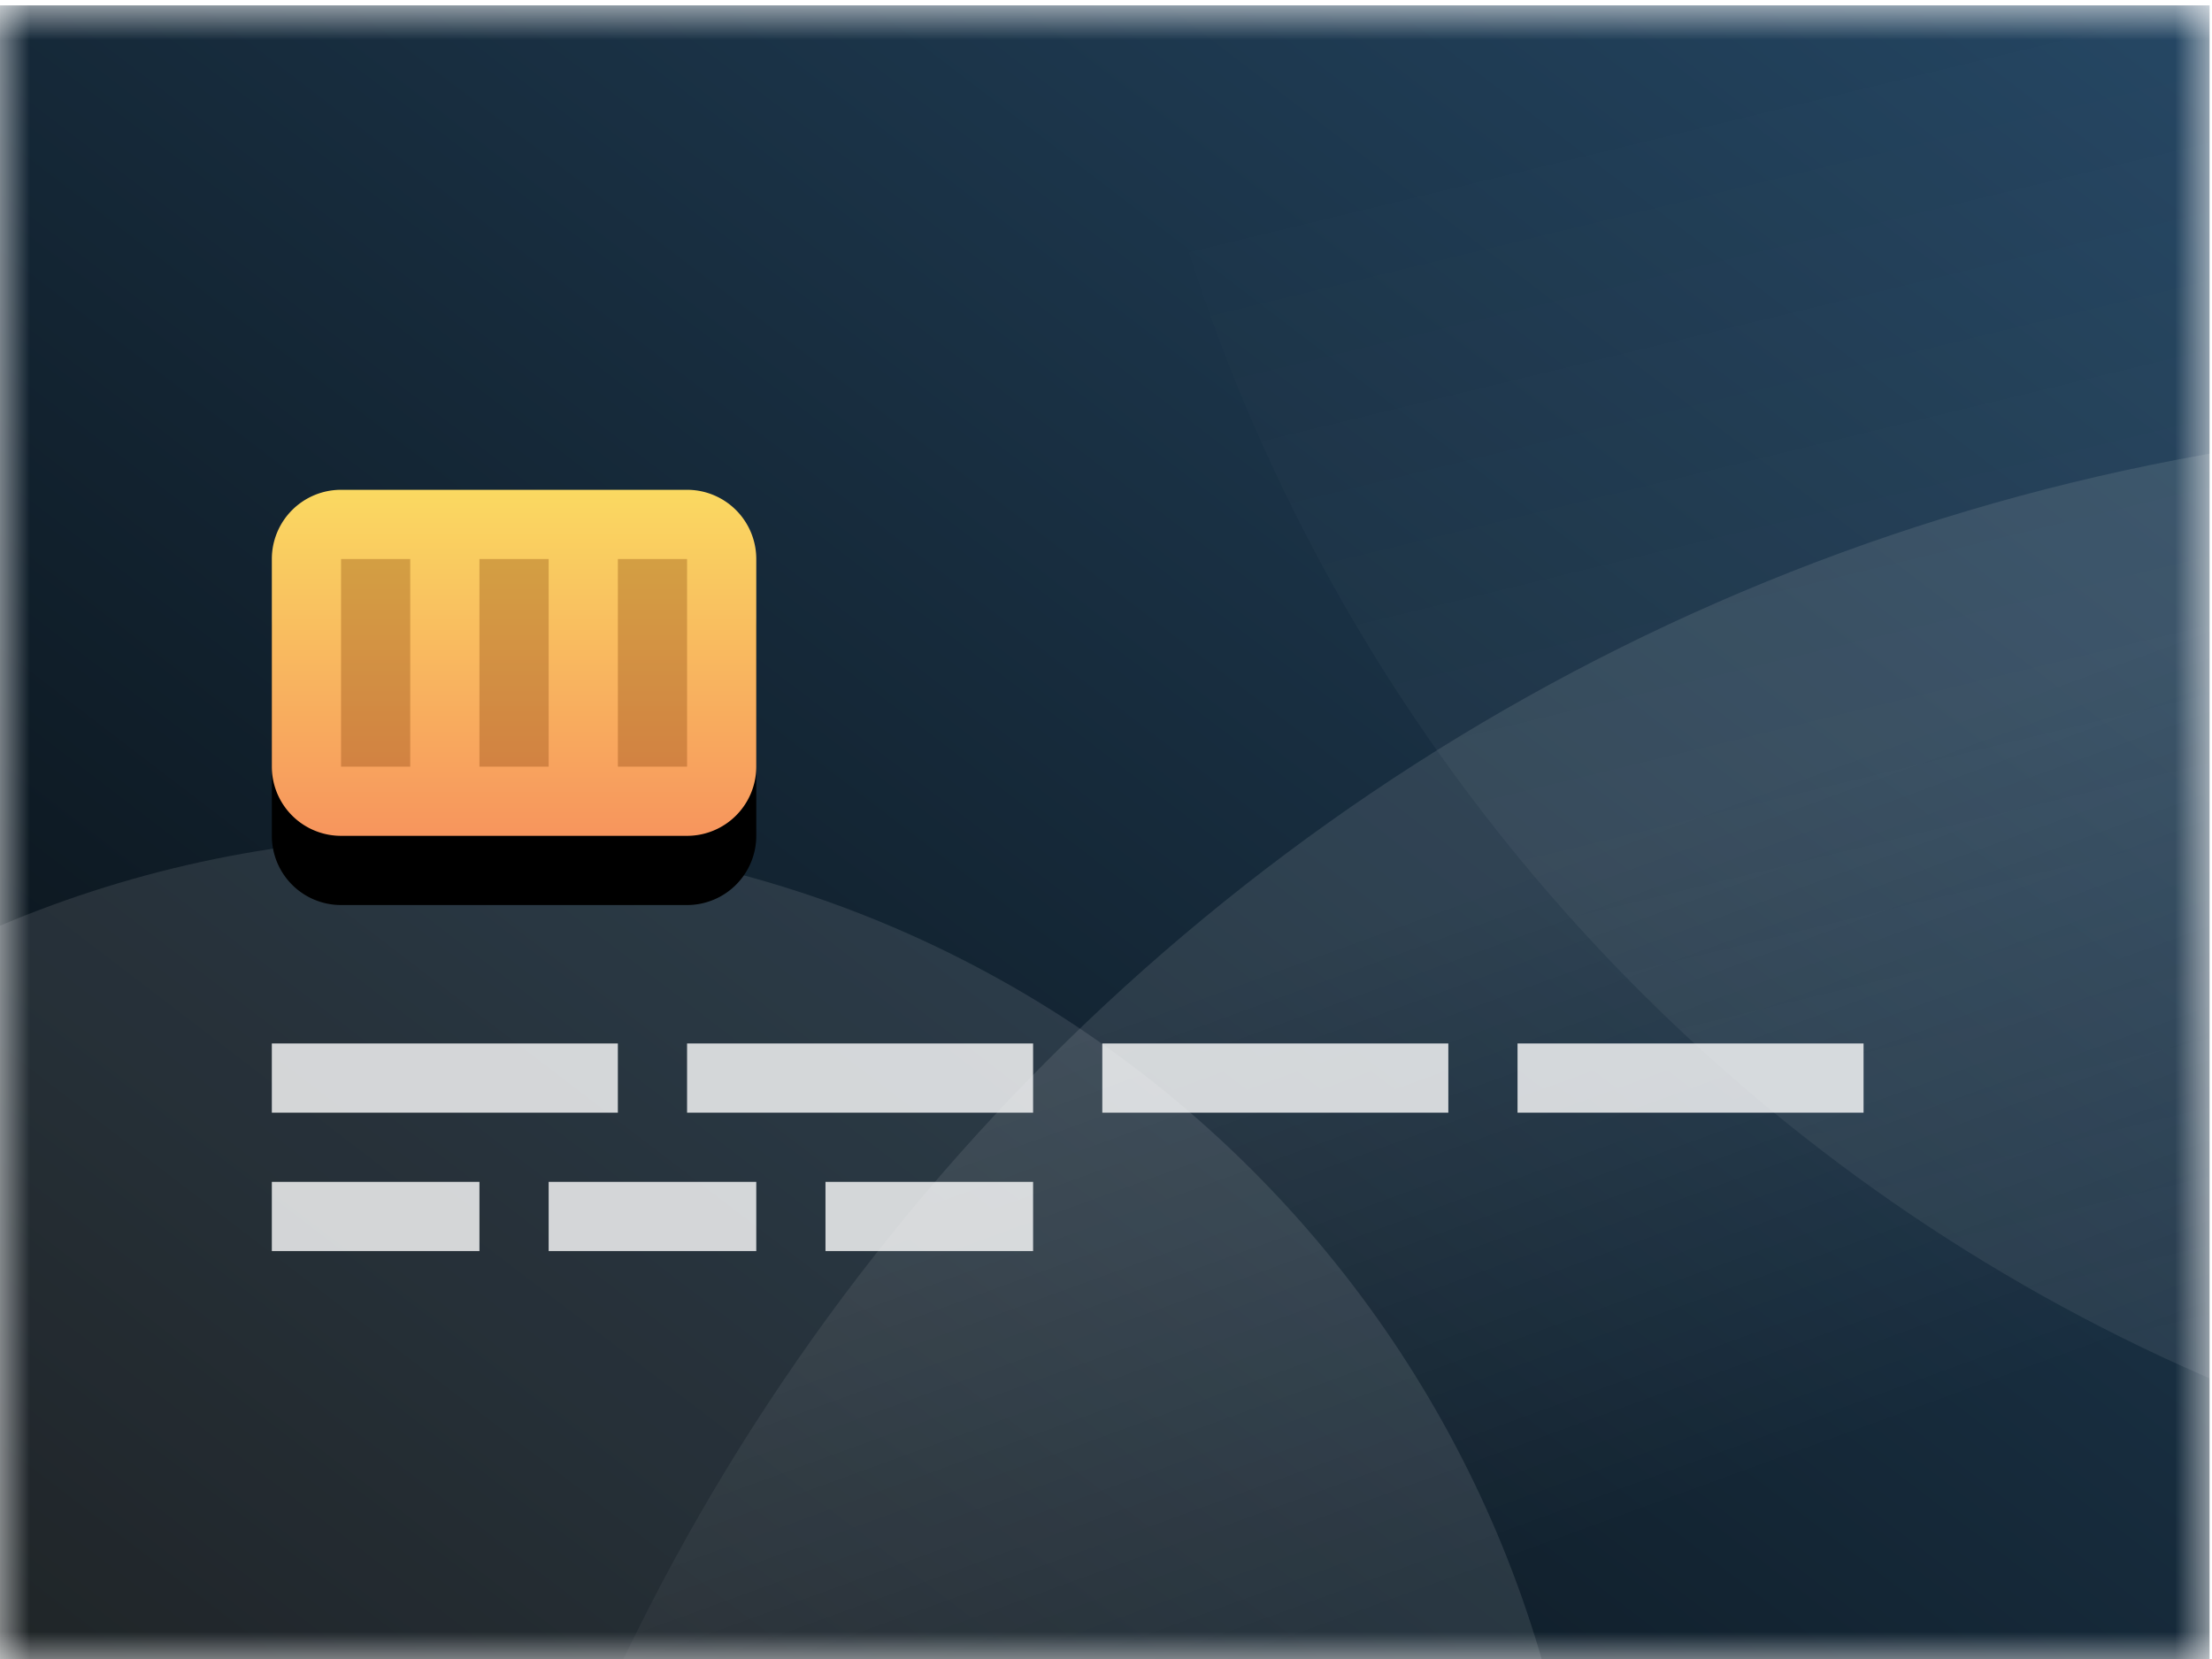
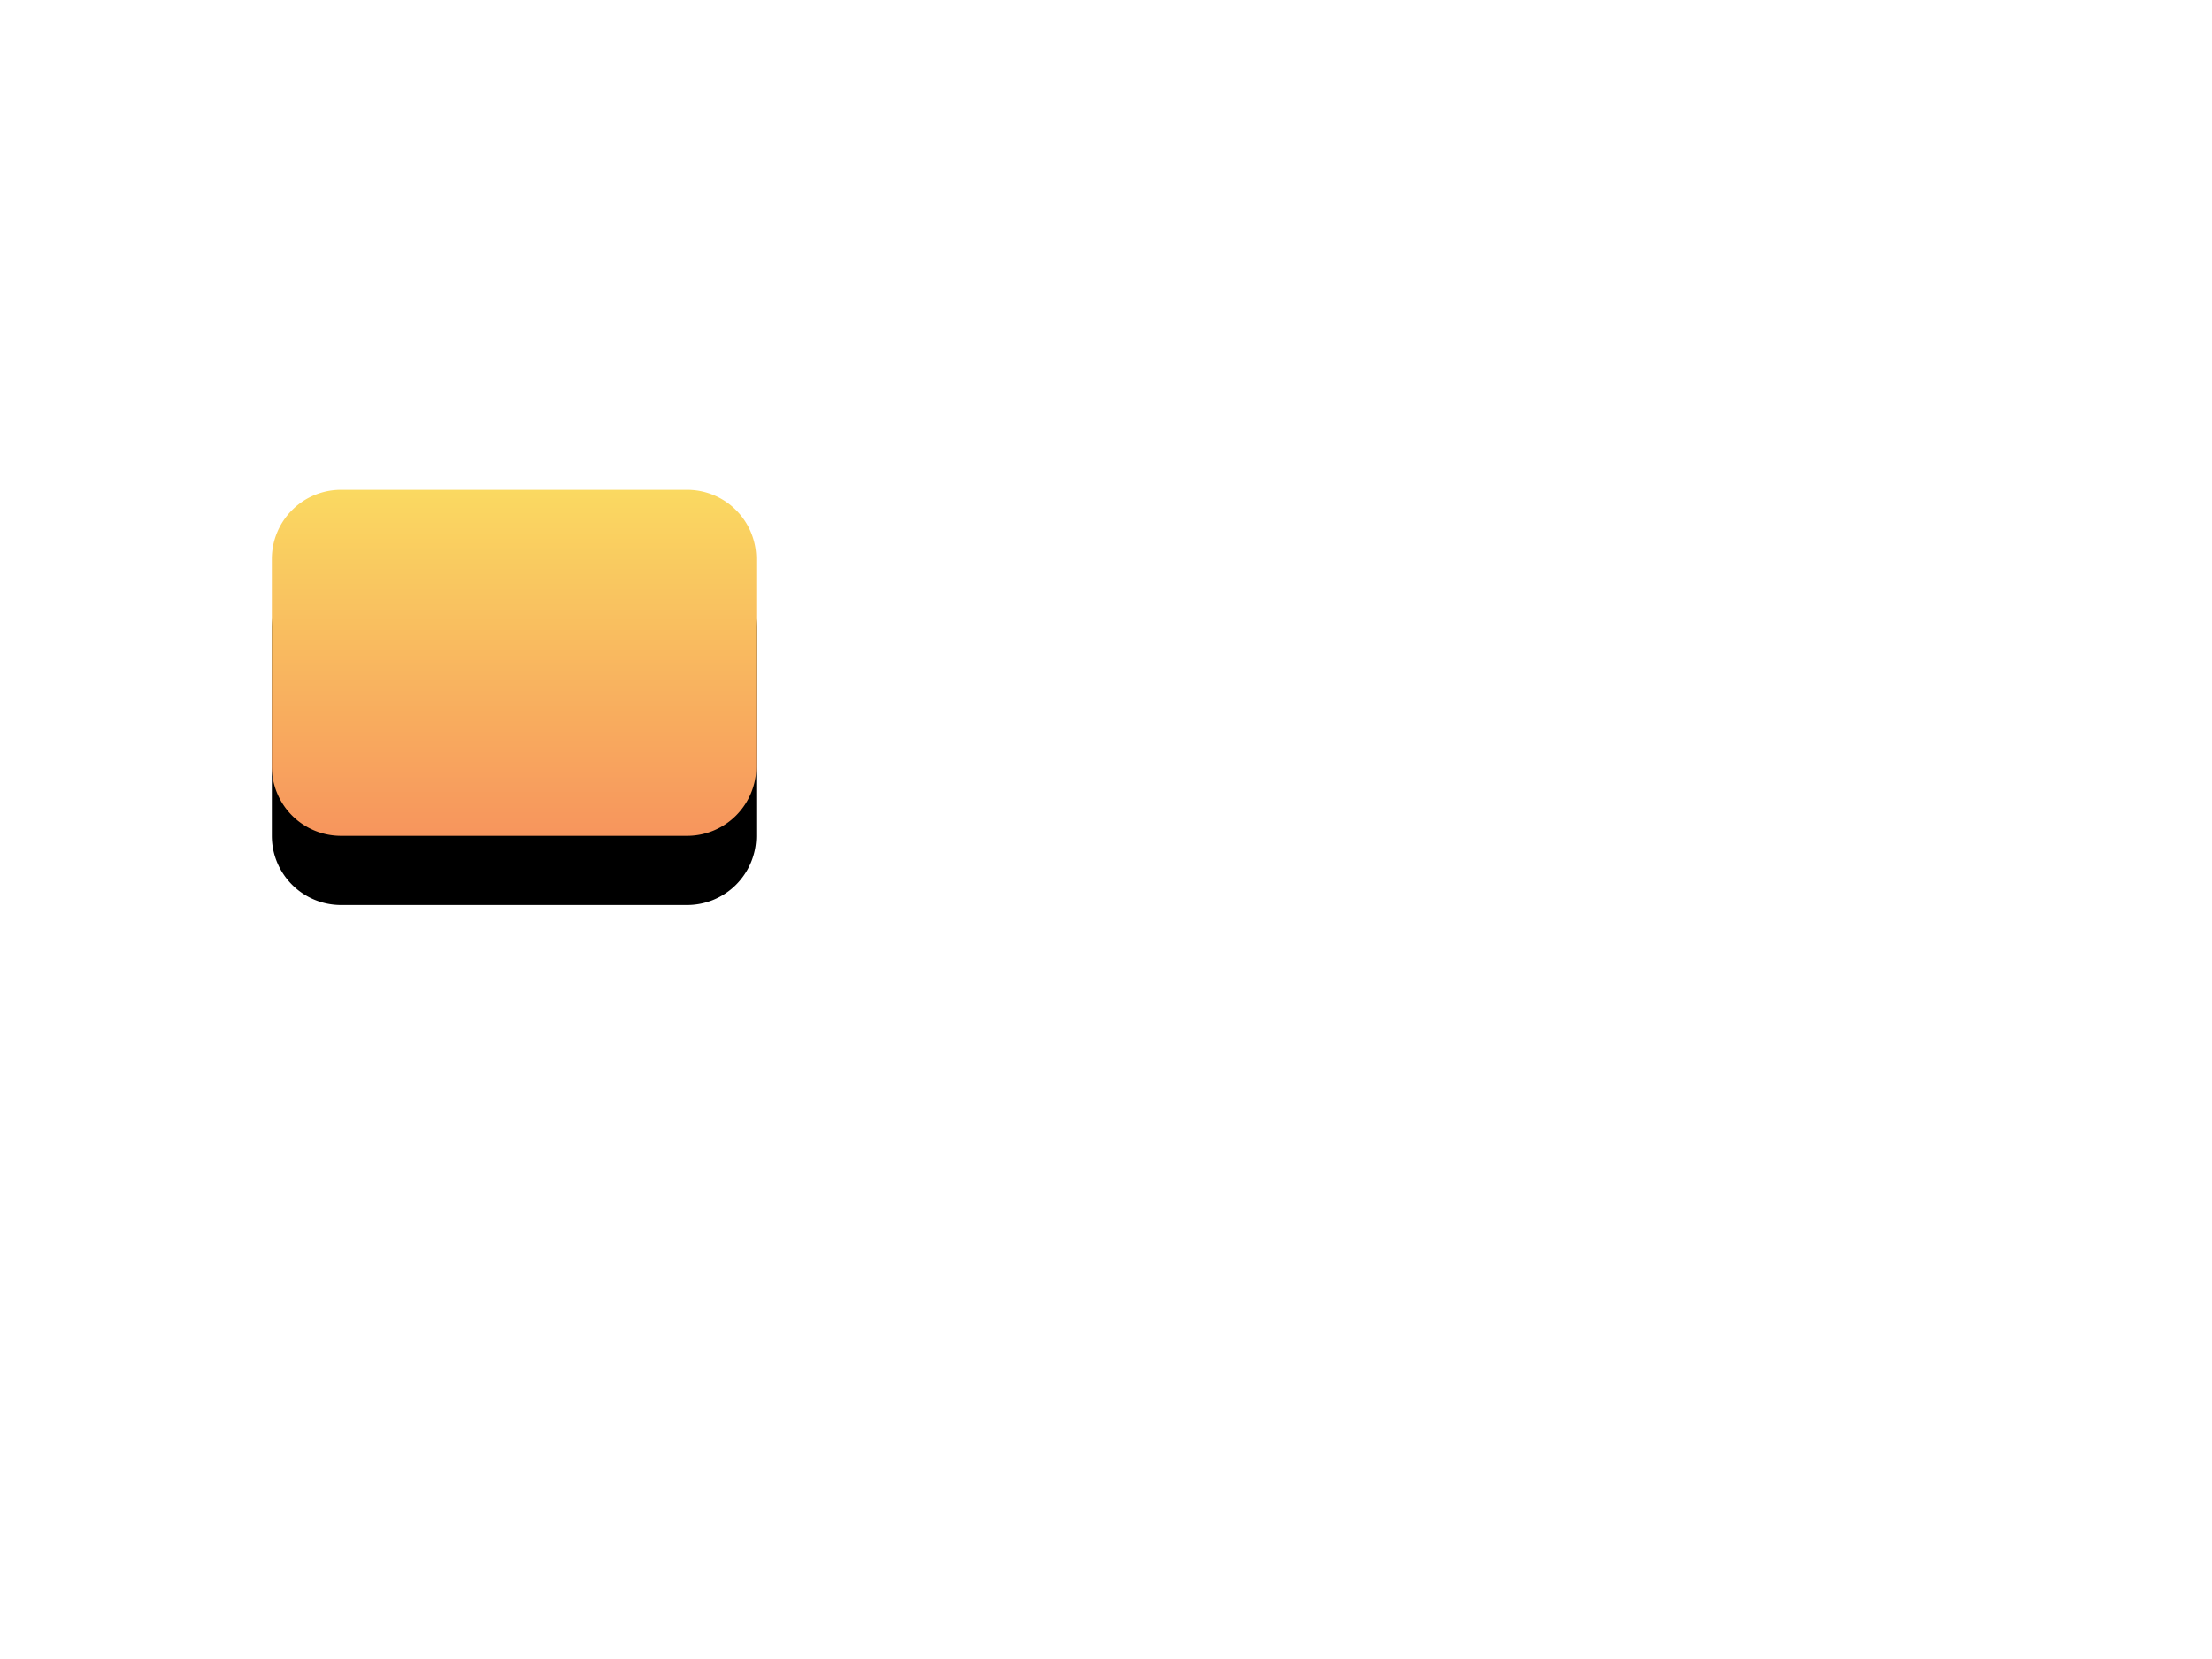
<svg xmlns="http://www.w3.org/2000/svg" width="32" height="24" fill="none" viewBox="0.072 -0.065 31.963 23.947">
  <mask id="a" maskUnits="userSpaceOnUse" x="0" y="0" width="32" height="24">
    <path fill="#fff" d="M0 0h32v24H0z" />
  </mask>
  <g mask="url(#a)">
-     <path fill="url(#paint0_linear)" d="M0 0h32v24H0z" />
-     <path opacity=".1" d="M31.5 63C48.897 63 63 48.897 63 31.5S48.897 0 31.5 0 0 14.103 0 31.5 14.103 63 31.5 63z" transform="translate(6 6)" fill="url(#paint1_linear)" />
-     <path opacity=".1" d="M16.5 33C25.613 33 33 25.613 33 16.5S25.613 0 16.5 0 0 7.387 0 16.5 7.387 33 16.5 33z" transform="translate(-10 12)" fill="url(#paint2_linear)" />
+     <path opacity=".1" d="M16.5 33S25.613 0 16.5 0 0 7.387 0 16.5 7.387 33 16.5 33z" transform="translate(-10 12)" fill="url(#paint2_linear)" />
    <path opacity=".1" d="M26.5 53C41.136 53 53 41.136 53 26.5S41.136 0 26.5 0 0 11.864 0 26.5 11.864 53 26.5 53z" transform="translate(16 -31)" fill="url(#paint3_linear)" />
    <g filter="url(#filter0_d)">
      <path d="M10 7H5a1 1 0 00-1 1v3a1 1 0 001 1h5a1 1 0 001-1V8a1 1 0 00-1-1z" fill="#000" />
    </g>
    <path d="M6 0H1a1 1 0 00-1 1v3a1 1 0 001 1h5a1 1 0 001-1V1a1 1 0 00-1-1z" transform="translate(4 7)" fill="url(#paint4_linear)" />
-     <path opacity=".3" d="M6 8H5v3h1V8zm2 0H7v3h1V8zm2 0H9v3h1V8z" fill="#7A3802" />
    <path d="M9 15H4v1h5v-1zm-2 2H4v1h3v-1zm4 0H8v1h3v-1zm4 0h-3v1h3v-1zm0-2h-5v1h5v-1zm6 0h-5v1h5v-1zm6 0h-5v1h5v-1z" fill="#fff" fill-opacity=".8" />
  </g>
  <defs>
    <linearGradient id="paint0_linear" x2="1" gradientUnits="userSpaceOnUse" gradientTransform="scale(45.255 33.941) rotate(-45 .25 .604)">
      <stop stop-color="#060B0E" offset="0" />
      <stop offset="1" stop-color="#254764" />
    </linearGradient>
    <linearGradient id="paint1_linear" x2="1" gradientUnits="userSpaceOnUse" gradientTransform="rotate(-110.052 12.697 4.253) scale(9.271)">
      <stop stop-color="#fff" stop-opacity="0" offset="0" />
      <stop offset="1" stop-color="#fff" />
    </linearGradient>
    <linearGradient id="paint2_linear" x2="1" gradientUnits="userSpaceOnUse" gradientTransform="rotate(-103.962 18.194 13.83) scale(15.123)">
      <stop stop-color="#fff" stop-opacity="0" offset="0" />
      <stop offset="1" stop-color="#fff" />
    </linearGradient>
    <linearGradient id="paint3_linear" x2="1" gradientUnits="userSpaceOnUse" gradientTransform="rotate(76.037 -.735 33.987) scale(24.288)">
      <stop stop-color="#fff" stop-opacity="0" offset="0" />
      <stop offset="1" stop-color="#fff" />
    </linearGradient>
    <linearGradient id="paint4_linear" x2="1" gradientUnits="userSpaceOnUse" gradientTransform="matrix(0 5 -7 0 7 0)">
      <stop stop-color="#FAD961" offset="0" />
      <stop offset="1" stop-color="#F7955D" />
    </linearGradient>
    <filter id="filter0_d" x="3" y="7" width="9" height="7" color-interpolation-filters="sRGB">
      <feFlood flood-opacity="0" result="BackgroundImageFix" />
      <feColorMatrix in="SourceAlpha" values="0 0 0 0 0 0 0 0 0 0 0 0 0 0 0 0 0 0 255 0" />
      <feOffset dy="1" />
      <feGaussianBlur stdDeviation=".5" />
      <feColorMatrix values="0 0 0 0 0 0 0 0 0 0 0 0 0 0 0 0 0 0 0.1 0" />
      <feBlend in2="BackgroundImageFix" result="effect1_dropShadow" />
      <feBlend in="SourceGraphic" in2="effect1_dropShadow" result="shape" />
    </filter>
  </defs>
</svg>